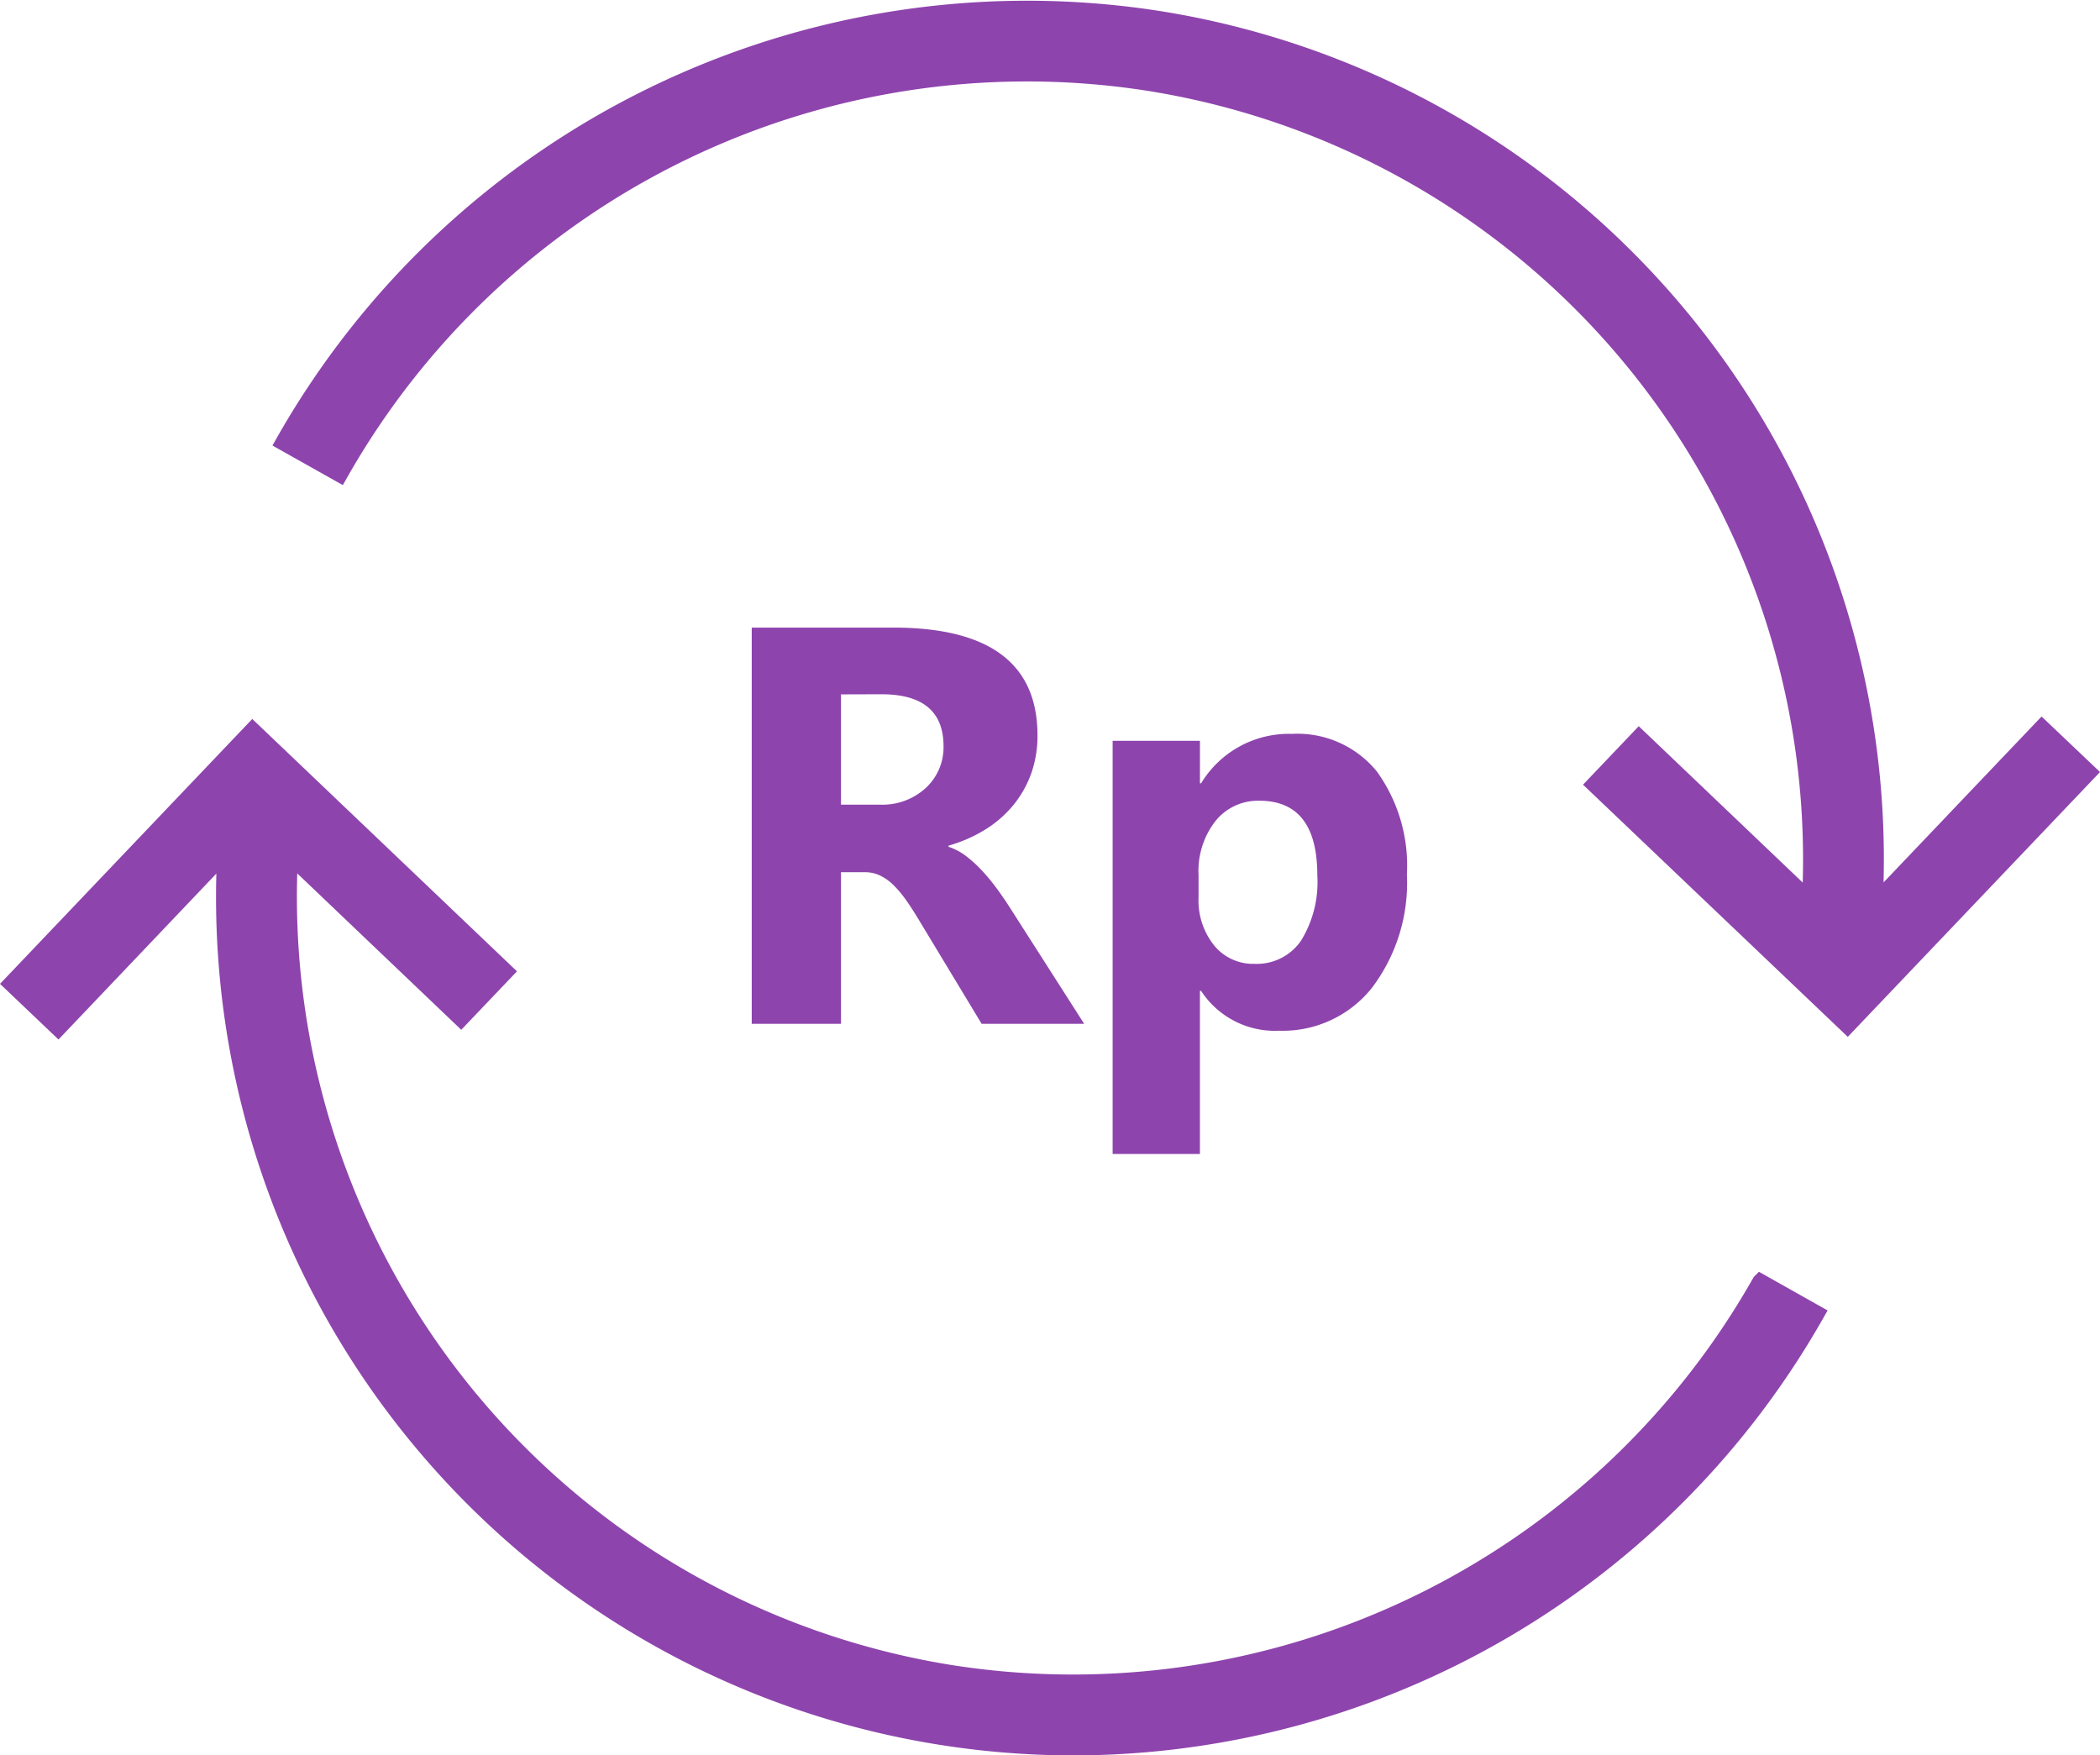
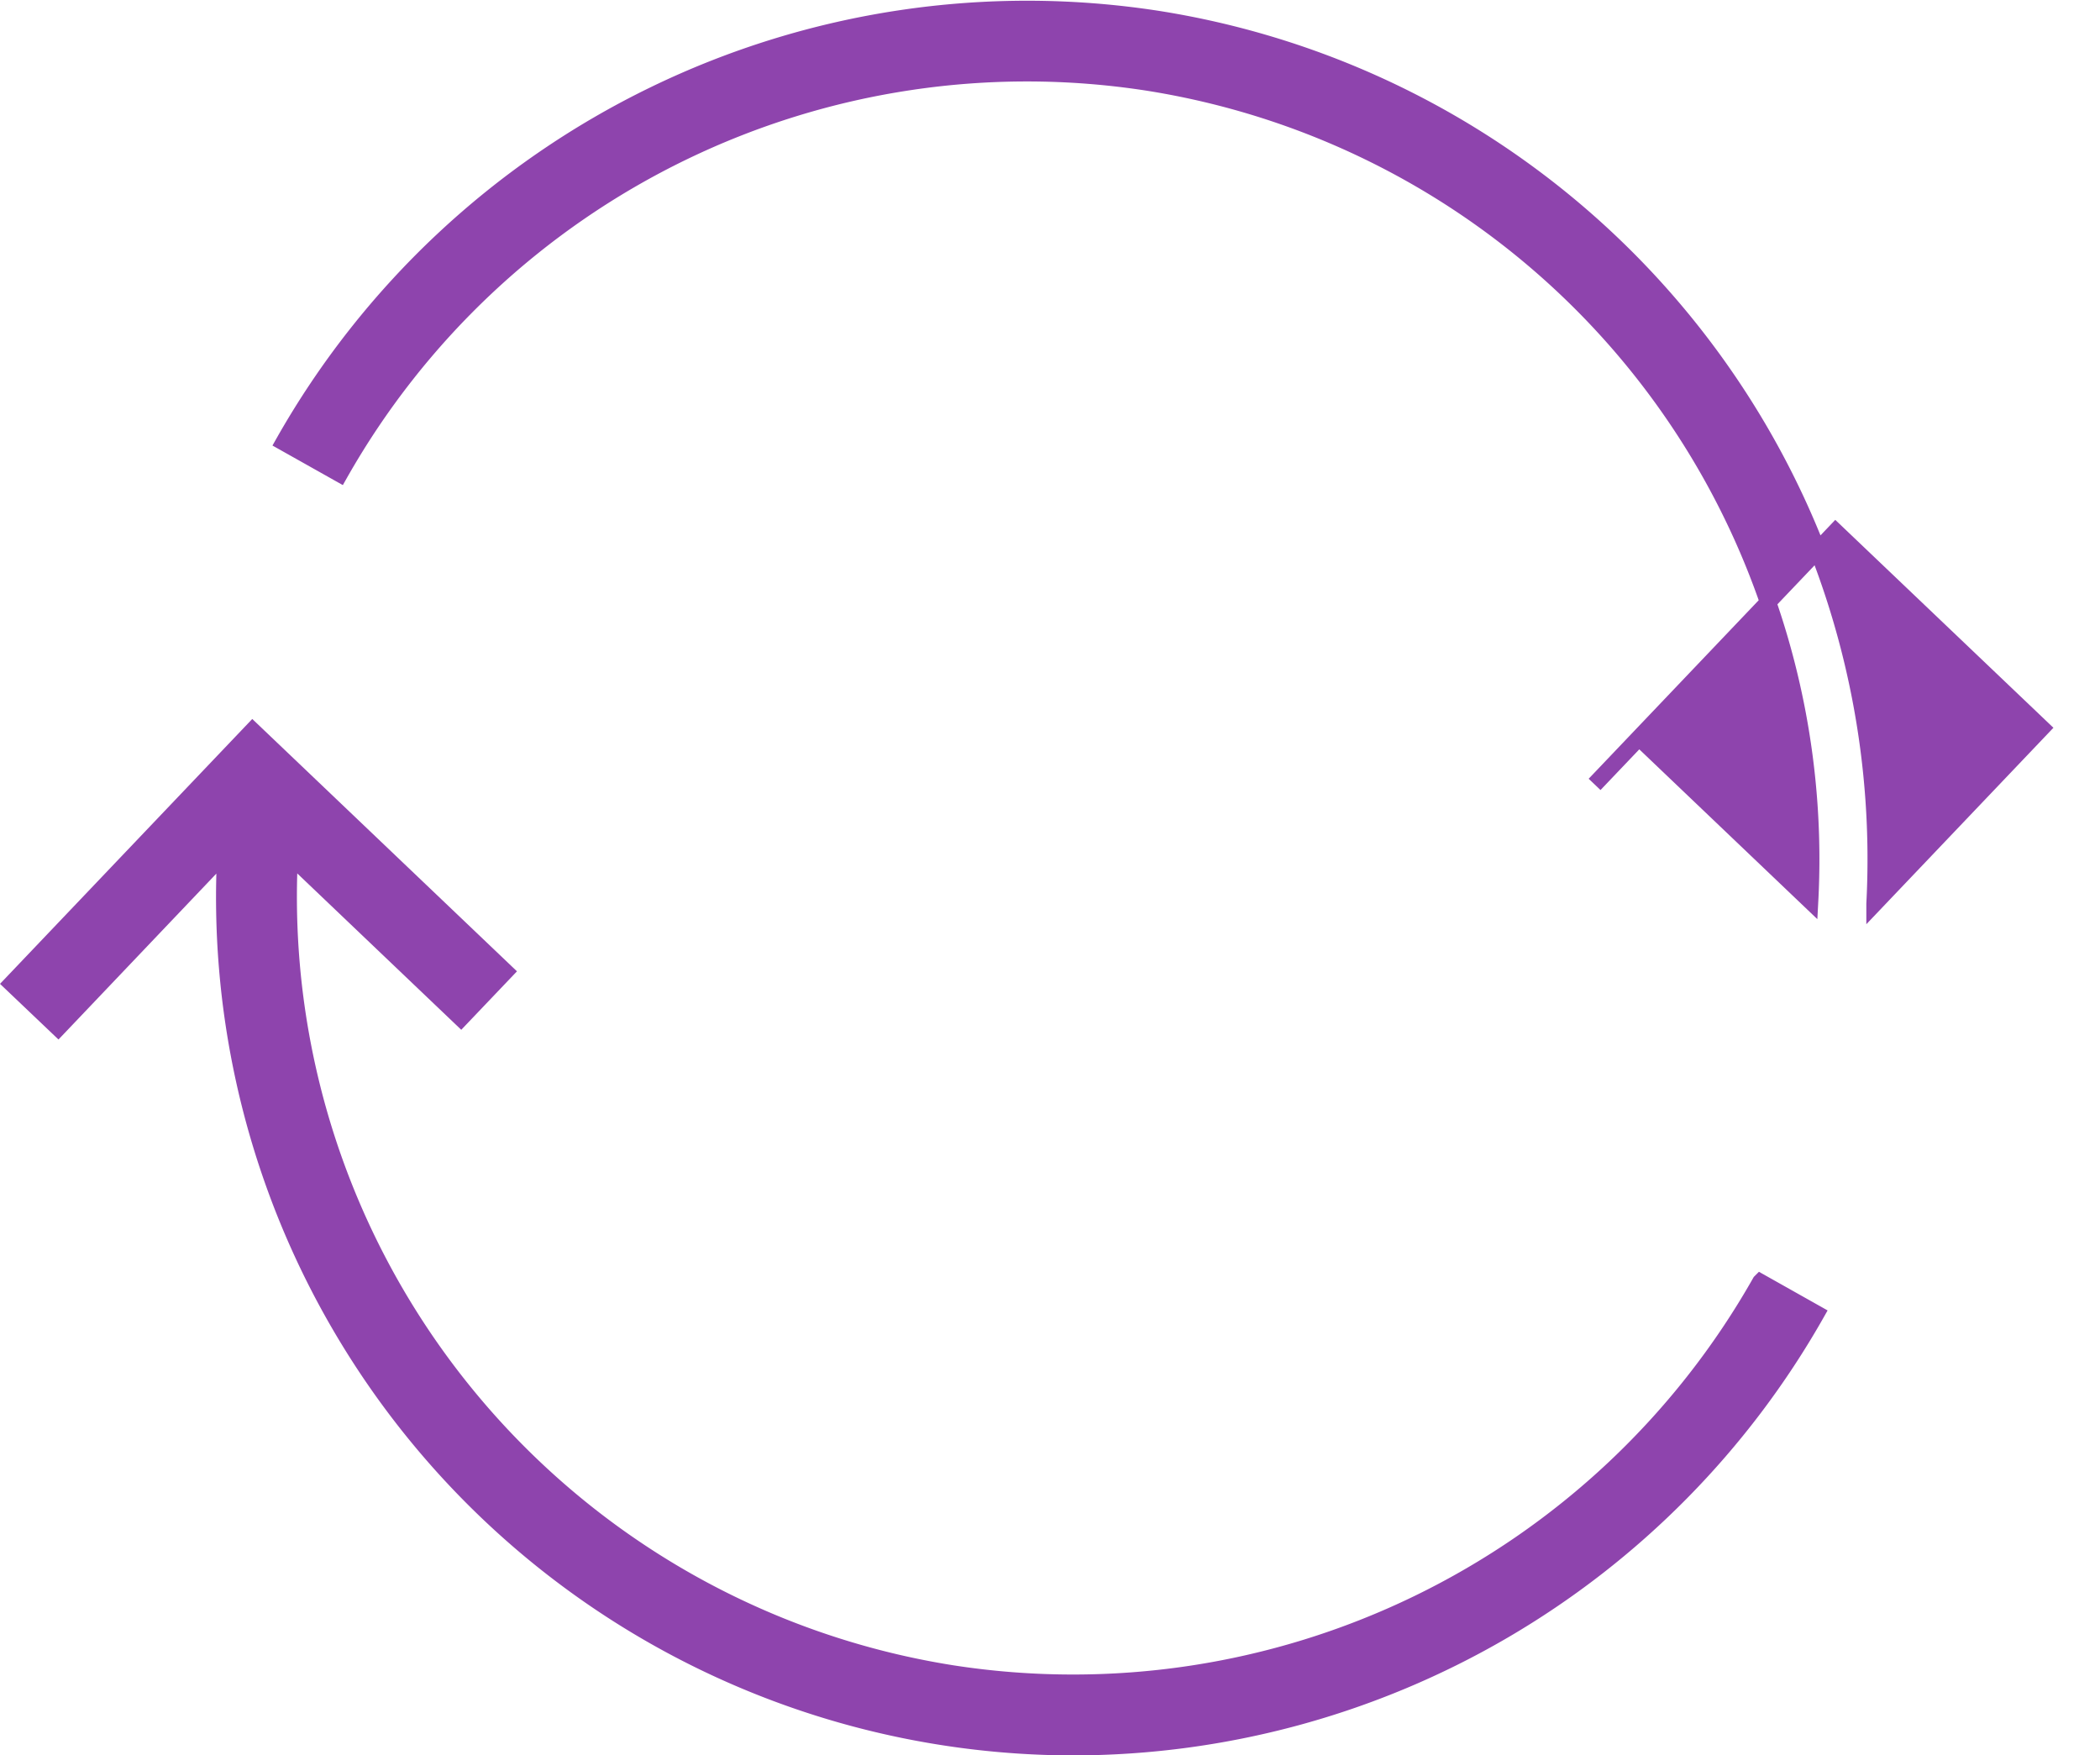
<svg xmlns="http://www.w3.org/2000/svg" width="64.187" height="53.647" viewBox="0 0 64.187 53.647">
  <defs>
    <style>.a,.b{fill:#8e44ad;}.a{stroke:#8e44ad;stroke-width:0.5px;}</style>
  </defs>
  <g transform="translate(-23.21 -33.266)">
-     <path class="a" d="M89.983,55.516l-5.115,5.37A25.995,25.995,0,0,0,62.951,33.844,26.114,26.114,0,0,0,36.242,46.787l1.715.964A24.136,24.136,0,0,1,62.644,35.788,24.029,24.029,0,0,1,82.9,60.8L77.67,55.813l-1.358,1.425L84.042,64.6l7.365-7.731Z" transform="translate(-4.363)" />
+     <path class="a" d="M89.983,55.516l-5.115,5.37A25.995,25.995,0,0,0,62.951,33.844,26.114,26.114,0,0,0,36.242,46.787l1.715.964A24.136,24.136,0,0,1,62.644,35.788,24.029,24.029,0,0,1,82.9,60.8L77.67,55.813l-1.358,1.425l7.365-7.731Z" transform="translate(-4.363)" />
    <path class="a" d="M52.327,95.984A24.028,24.028,0,0,1,32.069,70.972L37.3,75.959l1.358-1.425-7.729-7.367L23.564,74.9l1.425,1.356L30.1,70.886A25.973,25.973,0,0,0,56.02,98.238,26.139,26.139,0,0,0,78.73,84.984l-1.715-.965A24.14,24.14,0,0,1,52.327,95.984Z" transform="translate(0 -11.575)" />
-     <path class="b" d="M11.282,2.309H8.148L6.265-.808q-.211-.355-.405-.633a3.519,3.519,0,0,0-.393-.477,1.562,1.562,0,0,0-.414-.3,1.05,1.05,0,0,0-.469-.106H3.849V2.309H1.121V-9.8H5.446q4.409,0,4.409,3.294a3.411,3.411,0,0,1-.194,1.17,3.25,3.25,0,0,1-.549.967,3.48,3.48,0,0,1-.857.743,4.421,4.421,0,0,1-1.119.49V-3.1a1.736,1.736,0,0,1,.524.274,3.75,3.75,0,0,1,.49.443,6.186,6.186,0,0,1,.452.545q.215.291.393.57ZM3.849-7.759v3.37H5.032A1.96,1.96,0,0,0,6.442-4.9a1.691,1.691,0,0,0,.541-1.275q0-1.588-1.9-1.588ZM14.854,1.3h-.034V6.287H12.152V-6.34h2.669v1.3h.034a3.137,3.137,0,0,1,2.779-1.512A3.126,3.126,0,0,1,20.23-5.4a4.909,4.909,0,0,1,.916,3.138,5.321,5.321,0,0,1-1.068,3.471A3.484,3.484,0,0,1,17.236,2.52,2.693,2.693,0,0,1,14.854,1.3Zm-.076-3.547v.693A2.2,2.2,0,0,0,15.251-.09a1.54,1.54,0,0,0,1.242.566,1.636,1.636,0,0,0,1.415-.705,3.405,3.405,0,0,0,.5-2q0-2.28-1.774-2.28a1.666,1.666,0,0,0-1.339.621A2.476,2.476,0,0,0,14.778-2.243Z" transform="translate(45.066 62.246)" />
  </g>
</svg>